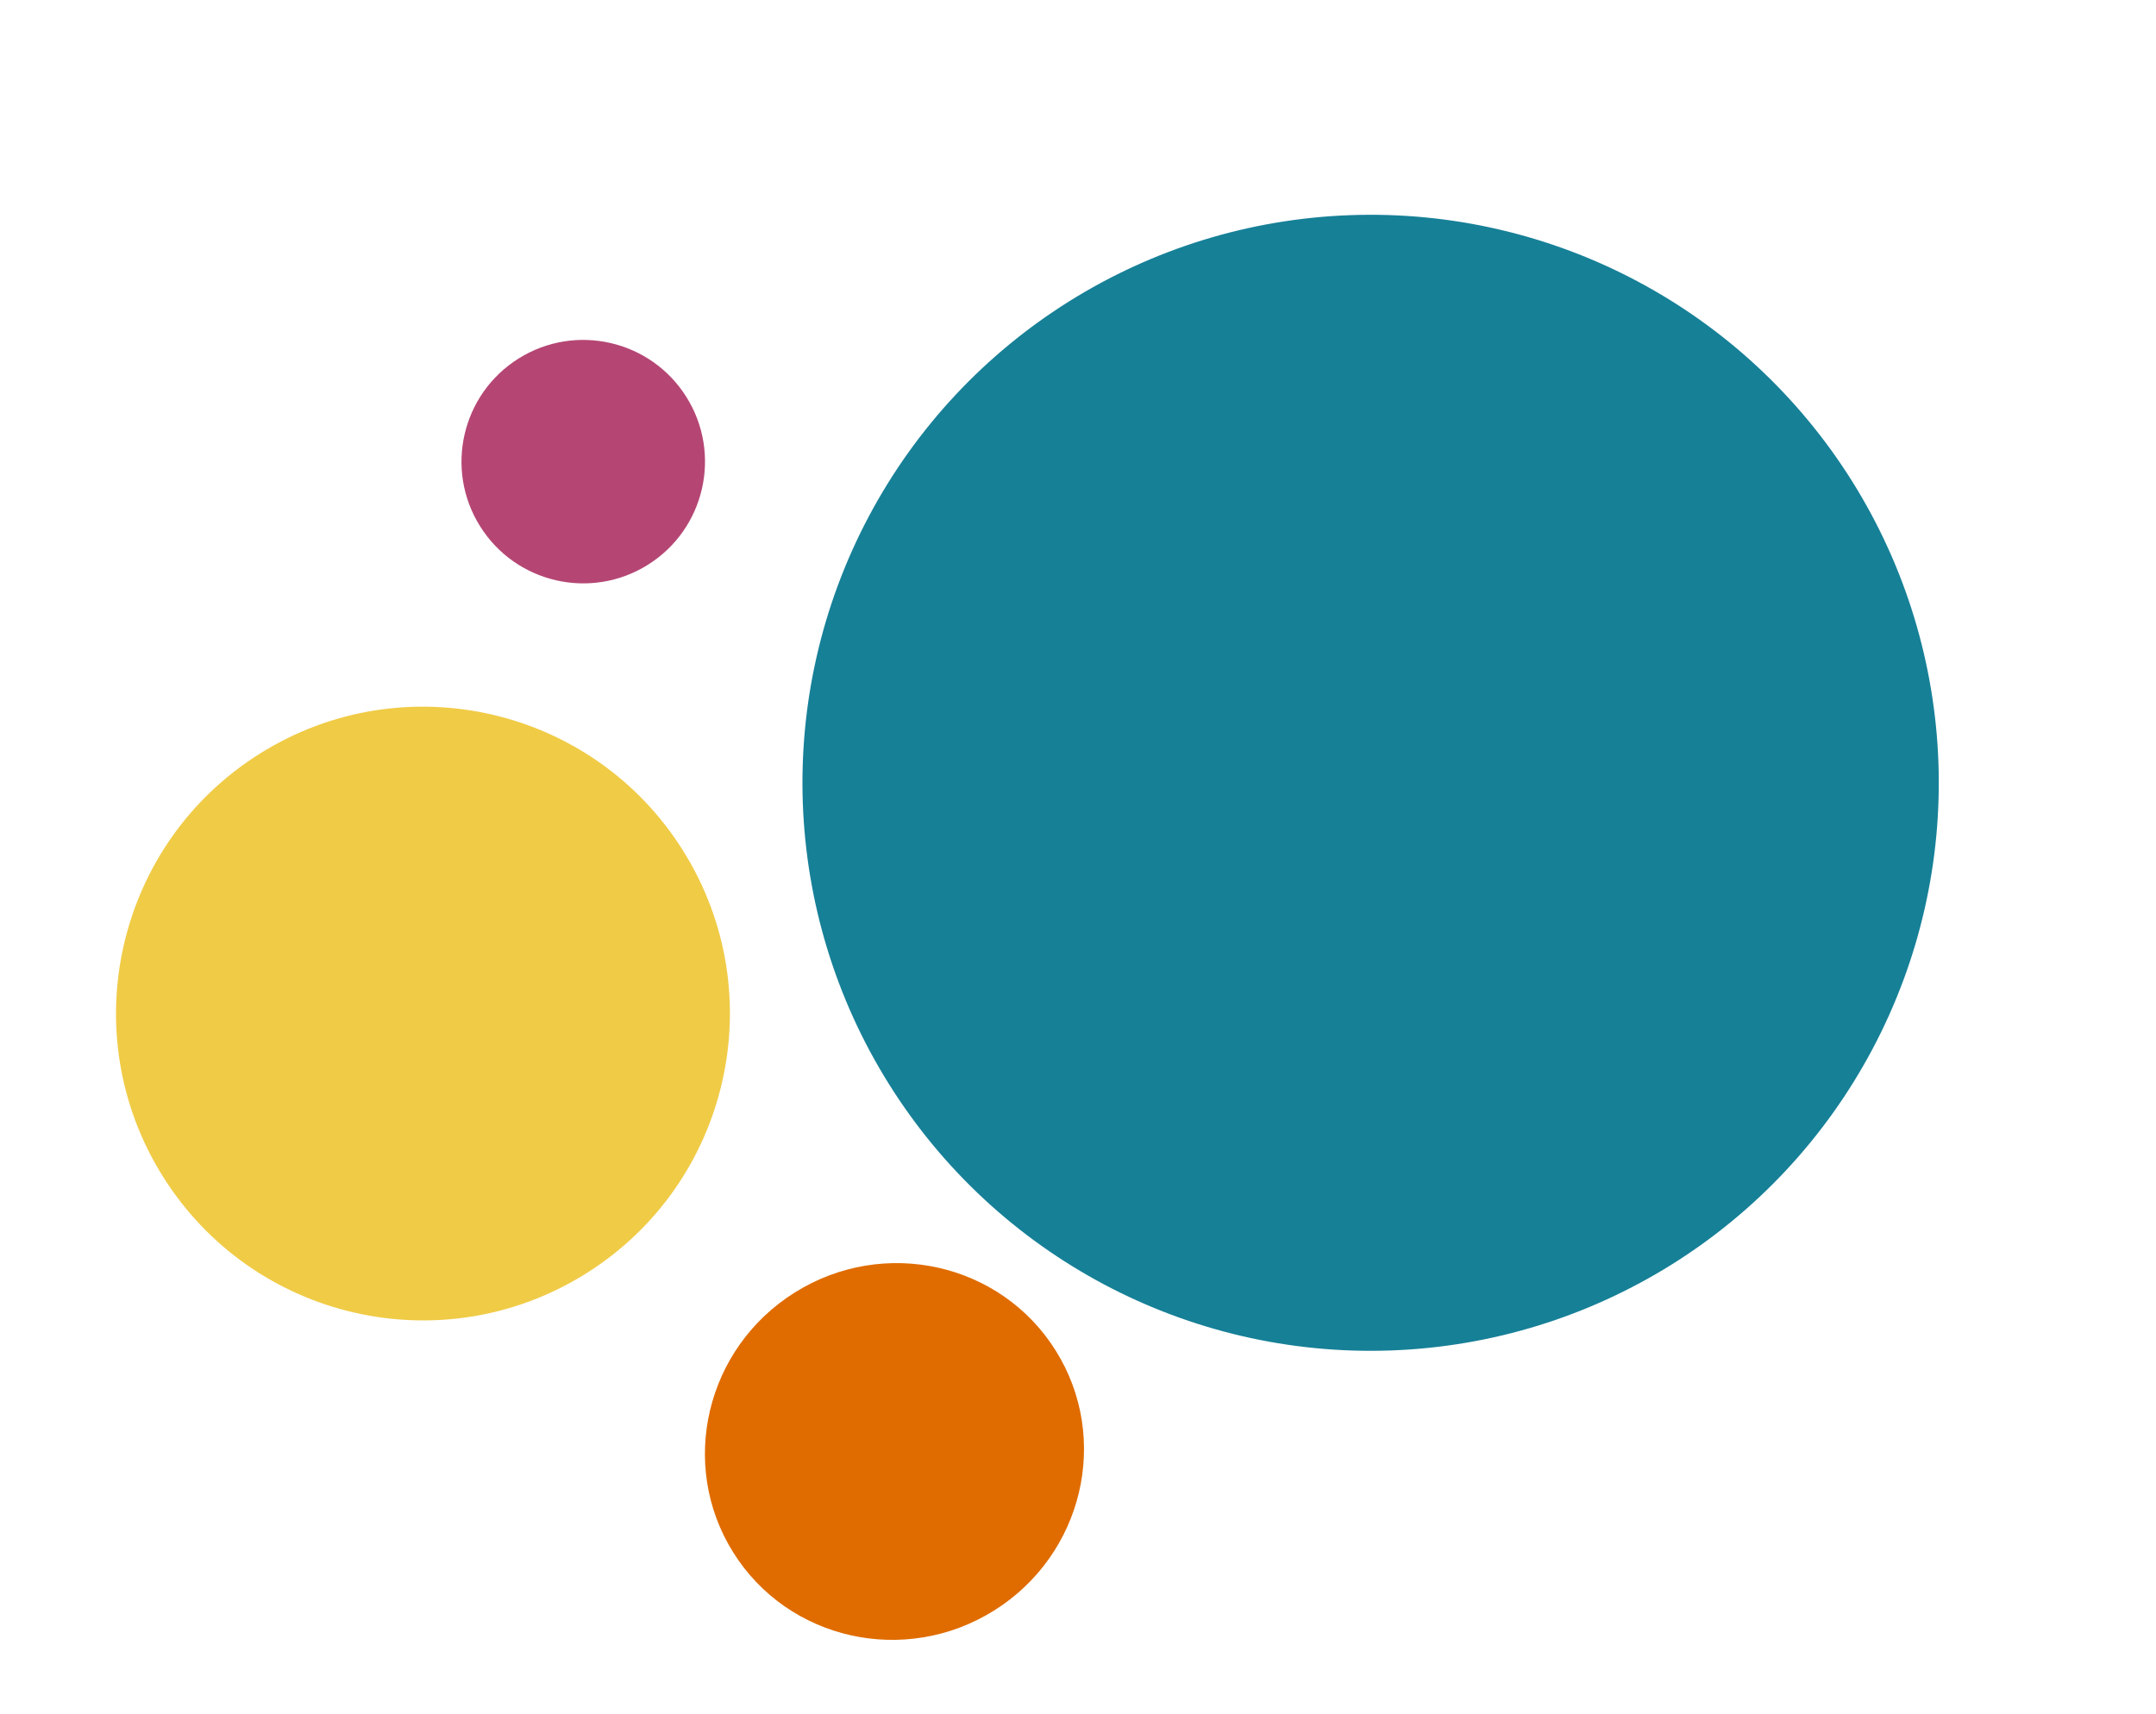
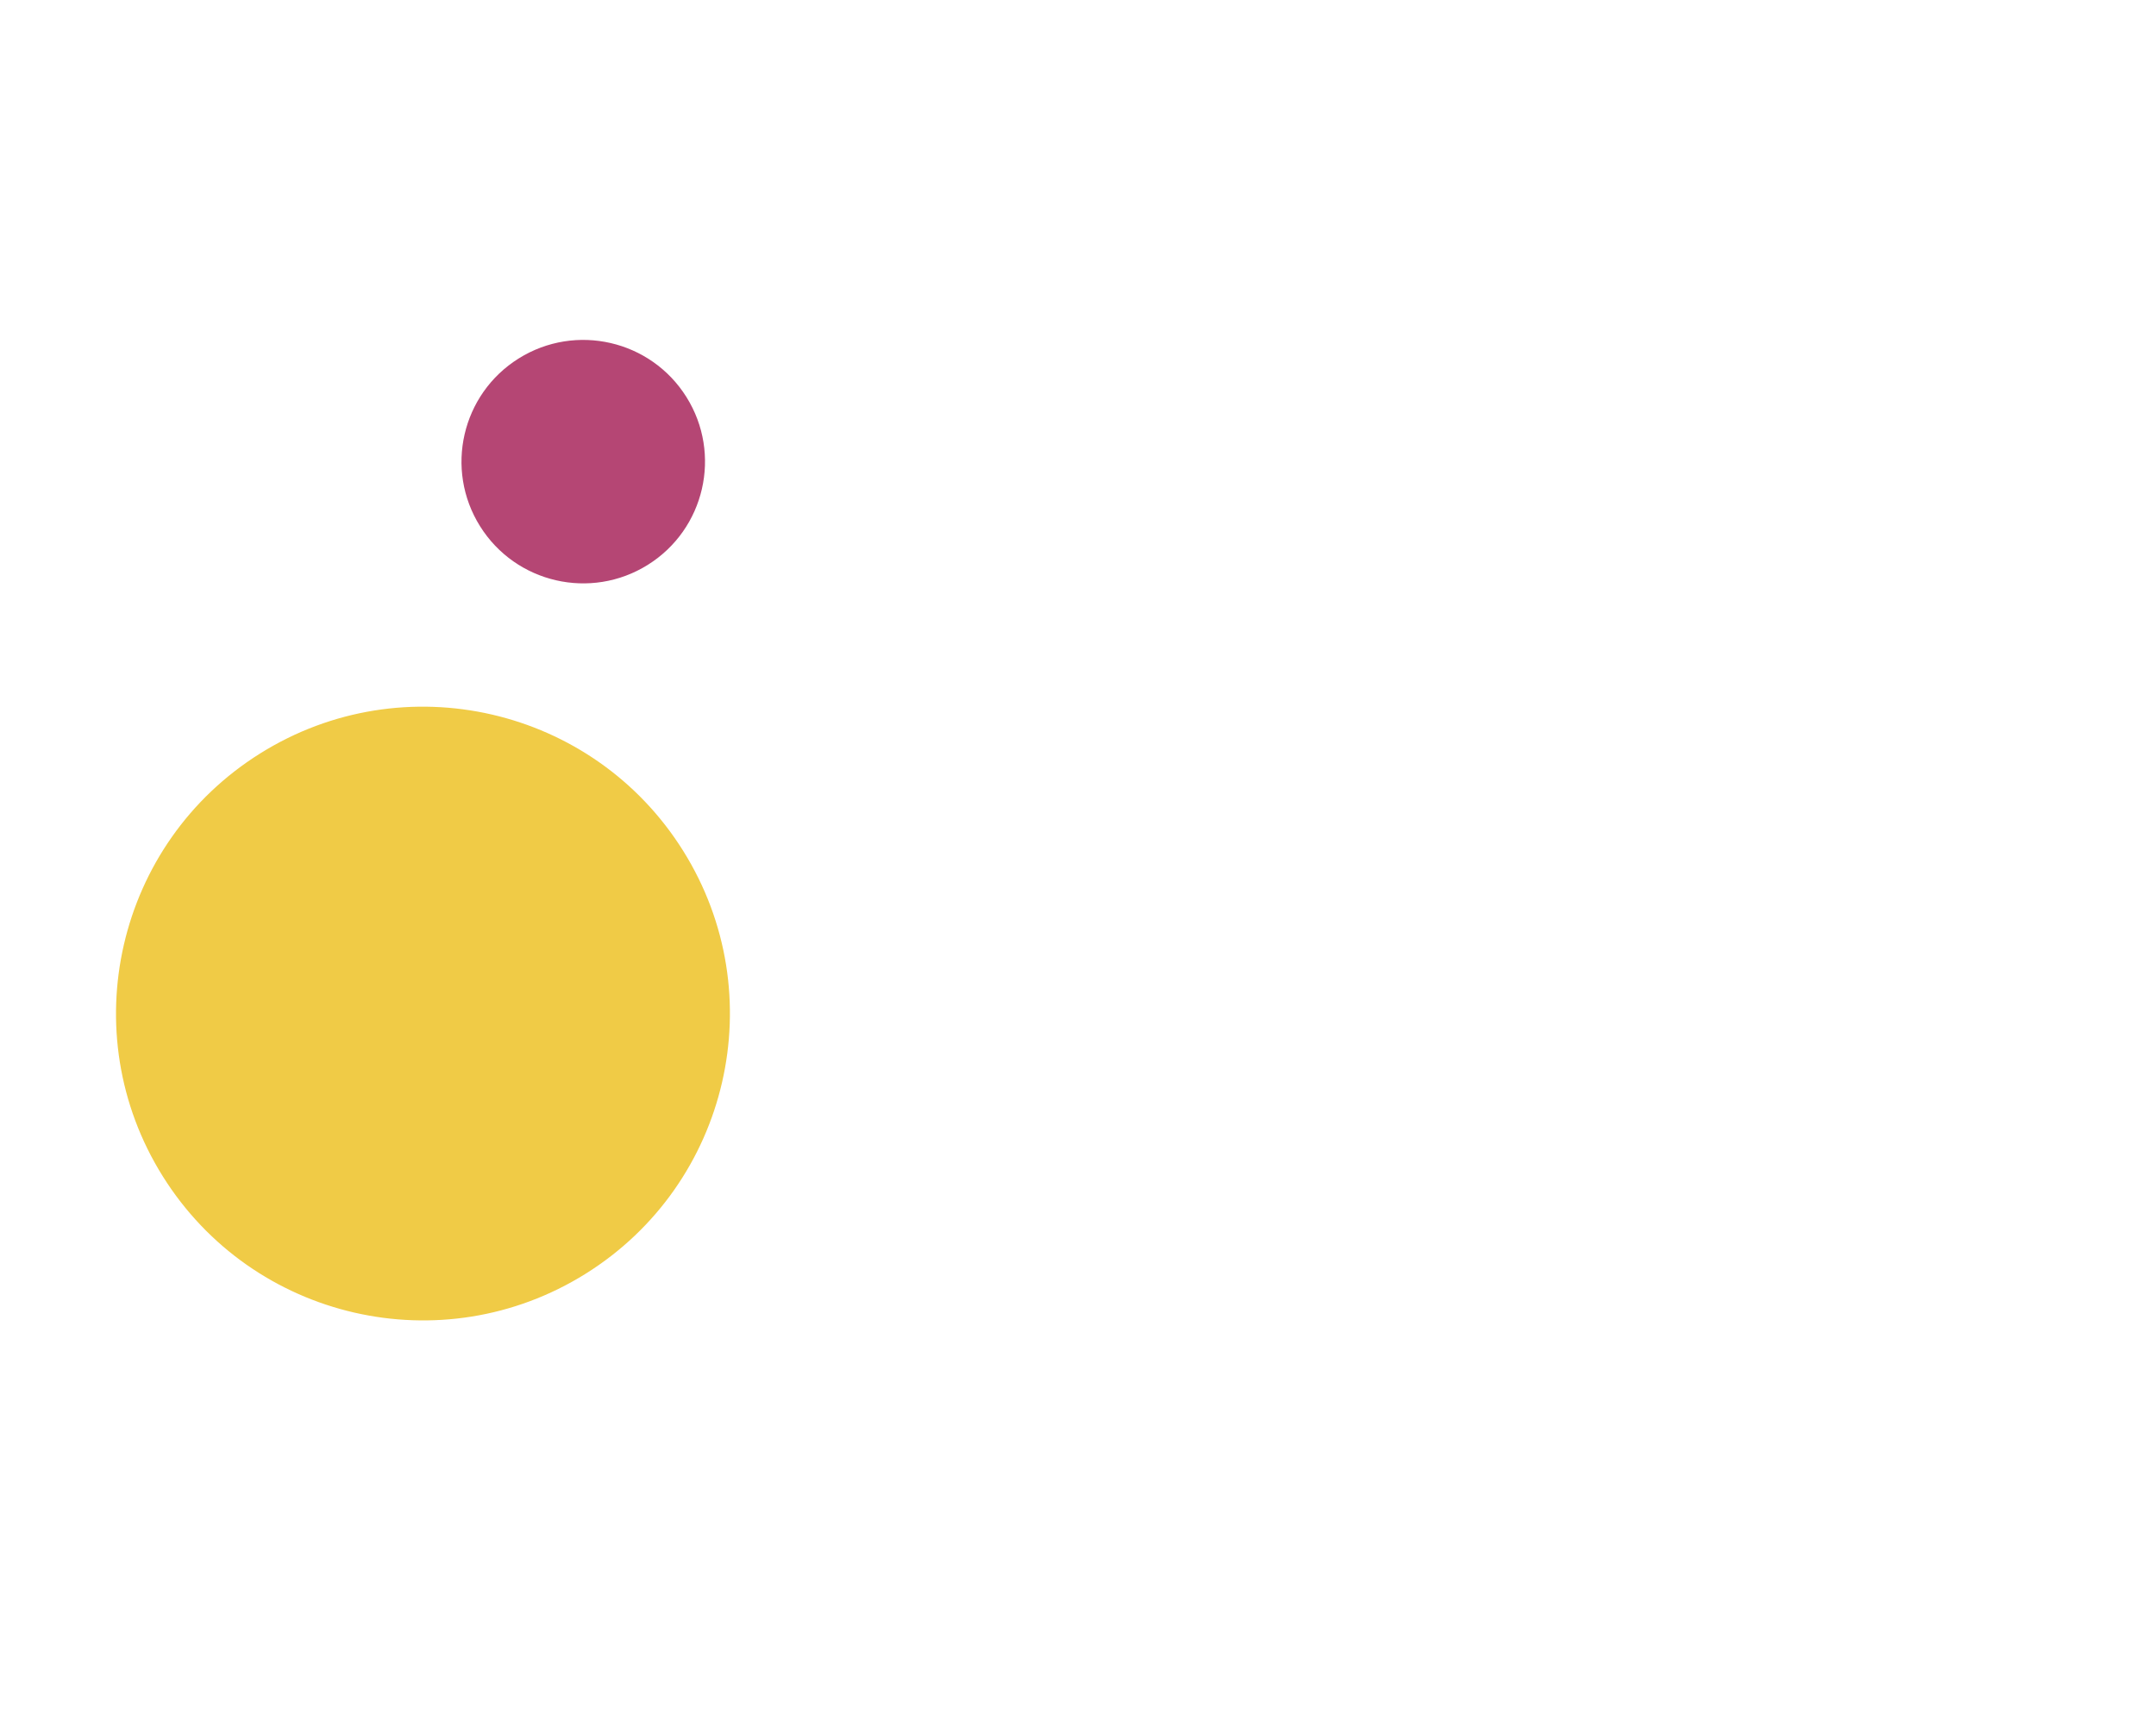
<svg xmlns="http://www.w3.org/2000/svg" width="425" height="338" viewBox="0 0 425 338" fill="none">
-   <circle cx="270.183" cy="154.35" r="112" transform="rotate(147.971 270.183 154.35)" fill="#168097" />
  <circle cx="83.377" cy="199.847" r="60.5" transform="rotate(147.971 83.377 199.847)" fill="#F0CB46" />
  <circle cx="114.973" cy="91.026" r="24" transform="rotate(147.971 114.973 91.026)" fill="#B54674" />
-   <ellipse cx="176.321" cy="286.199" rx="37.5" ry="37" transform="rotate(147.971 176.321 286.199)" fill="#E06C00" />
</svg>